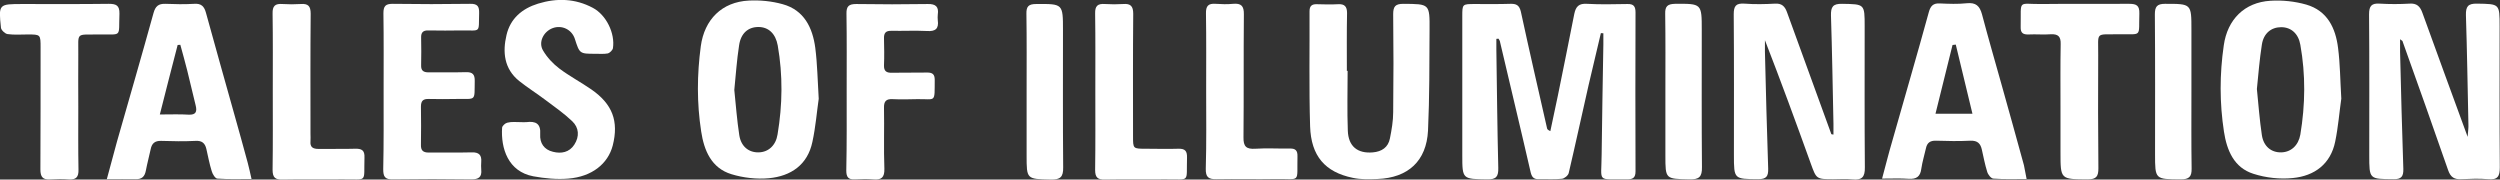
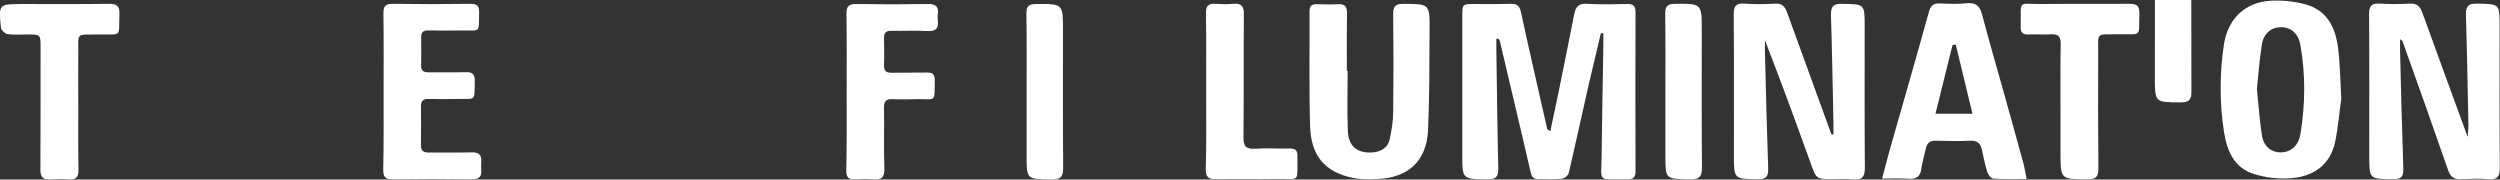
<svg xmlns="http://www.w3.org/2000/svg" xml:space="preserve" style="enable-background:new 0 0 1306 93.8;" viewBox="0 0 1306 93.8" y="0px" x="0px" id="Layer_1" version="1.1">
  <rect x="0" y="0" width="1306" height="93.8" fill="#333333" stroke="none" />
  <style type="text/css">
	.st0{fill:#FFFFFF;}
</style>
  <g id="BqAWd2.tif">
    <g>
      <path d="M781.7,20.3c0,1.9,0,3.8,0,5.8c0.3,20.5,0.5,41.1,1,61.6c0.1,4.5-1,6.1-5.8,6c-12.9-0.2-13,0-13-12.6    c0-24.2,0-48.4,0-72.6c0-6.4,0-6.4,6.6-6.4c6.2,0,12.3,0.1,18.5-0.1c3.1-0.1,4.7,0.7,5.5,4.1c4.4,20.4,9.1,40.7,13.7,61    c0.1,0.4,0.4,0.8,1.7,1.4c1.3-6.1,2.6-12.3,3.9-18.4c2.9-14.3,5.8-28.5,8.6-42.8c0.8-3.9,2.4-5.6,6.7-5.3c7,0.4,14,0.2,21,0.1    c3.3-0.1,4.3,1.2,4.3,4.4c-0.1,27.7-0.1,55.3,0,83c0,3.4-1.4,4.2-4.5,4.2c-16-0.3-13.3,2.2-13.2-12.9c0.2-19.2,0.6-38.4,0.9-57.7    c0-1.9,0-3.8,0-5.7c-0.4,0-0.8-0.1-1.3-0.1c-2.1,9-4.3,18.1-6.4,27.1c-3.5,15.3-6.8,30.7-10.4,46c-0.3,1.3-2.3,2.9-3.6,3    c-4,0.4-8,0.1-12,0.2c-3,0.1-3.8-1.4-4.4-4.1c-5.2-22.7-10.7-45.4-16-68.1c-0.1-0.4-0.5-0.8-0.7-1.2    C782.5,20.2,782.1,20.3,781.7,20.3z" class="st0" />
      <path d="M957.8,70.3c0-1.9,0-3.7,0-5.6c-0.4-18.9-0.7-37.8-1.3-56.6c-0.1-4.5,1-6.2,5.8-6.1    c11.8,0.2,11.8,0,11.8,11.8c0,24.5-0.1,49,0.1,73.6c0.1,5.2-1.6,6.8-6.5,6.3c-3.3-0.4-6.7-0.1-10-0.1c-8.9,0-8.8,0-11.8-8.3    C938.2,63.9,930.4,42.6,922,21c0,2,0,4,0,6c0.5,20.4,1,40.7,1.7,61.1c0.1,4-0.9,5.5-5.2,5.5c-12.6-0.1-12.7,0.1-12.7-12.5    c0-24.5,0.1-49-0.1-73.6c0-4.3,1.1-5.9,5.6-5.6c5.3,0.4,10.7,0.3,16,0c3.5-0.2,5.1,1.4,6.2,4.4c7.7,21.3,15.5,42.5,23.2,63.8    C957.2,70.2,957.5,70.3,957.8,70.3z" class="st0" />
      <path d="M1253.8,20.5c0,2.6,0,4.6,0,6.6c0.5,20.4,1,40.7,1.7,61.1c0.1,4-1,5.5-5.2,5.4c-12.6-0.1-12.6,0.1-12.6-12.5    c0-24.5,0.1-49-0.1-73.6c0-4.4,1.3-5.9,5.6-5.6c5.1,0.3,10.3,0.3,15.5,0c3.9-0.3,5.6,1.5,6.8,4.9c7.6,21.1,15.4,42.2,23.6,64.7    c0.2-3,0.5-4.7,0.4-6.5c-0.4-19-0.7-38.1-1.3-57.1c-0.1-4.5,1.1-6.1,5.8-6c11.8,0.2,11.8,0,11.8,11.9c0,24.5-0.1,49,0.1,73.6    c0,4.6-1,6.7-6.1,6.2c-4.6-0.4-9.3-0.2-14,0c-3.7,0.2-5.6-1-6.9-4.7c-7.8-22.5-15.8-44.9-23.8-67.3    C1255.2,21.4,1254.8,21.3,1253.8,20.5z" class="st0" />
-       <path d="M427.7,51.6c-1,6.8-1.6,14.7-3.3,22.5c-2.5,12-11.2,17.9-22.7,19c-6.4,0.6-13.4-0.2-19.6-2.1    c-10.5-3.2-14.3-12.4-15.8-22.3c-2.3-14.8-2.2-29.7-0.2-44.6c1.9-13.9,11-23.1,25.1-23.8c5.9-0.3,12,0.3,17.7,1.9    c11.2,3.1,15.6,12.3,17,22.8C427,33.6,427.1,42,427.7,51.6z M383.6,47c0.8,7.8,1.4,15.8,2.6,23.6c0.9,5.9,4.9,9.1,10.1,9    c5.1-0.1,9-3.6,9.9-9.4c2.6-15.5,2.8-30.9,0.1-46.4c-1.1-6.2-4.8-9.7-10.1-9.7c-5.4,0-9.2,3.3-10.1,9.6    C384.9,31.4,384.4,39.1,383.6,47z" class="st0" />
      <path d="M1223.1,51.5c-1,6.8-1.6,14.8-3.2,22.5c-2.4,11.7-10.8,17.9-22.1,19c-6.7,0.7-14.1-0.1-20.6-2.2    c-10.2-3.2-13.9-12.3-15.4-22c-2.3-15-2.3-30-0.1-45.1c1.9-13.5,10.8-22.5,24.4-23.3c6.2-0.4,12.7,0.3,18.7,2    c11,3.2,15.3,12.2,16.6,22.6C1222.5,33.5,1222.5,41.9,1223.1,51.5z M1179,46.5c0.8,8,1.4,16.1,2.6,24.1c0.9,5.9,4.9,9.1,10.1,9    c5.1-0.1,9-3.6,10-9.3c2.6-15.6,2.8-31.3,0-46.9c-1-5.8-4.8-9.2-10-9.2c-5.2,0-9.2,3.2-10.1,9.1    C1180.4,30.9,1179.8,38.6,1179,46.5z" class="st0" />
      <path d="M704,37c0,10.4-0.3,20.9,0.1,31.3c0.3,8.2,5.1,12,13.1,11.3c4.6-0.4,8-2.6,8.9-7.3c0.9-4.5,1.7-9.1,1.7-13.7    c0.2-17.1,0.2-34.1,0-51.2c0-4,1.1-5.4,5.3-5.4c13.7,0.1,13.8-0.1,13.7,13.6c-0.1,17.5,0,35.1-0.8,52.6    c-0.8,15.9-10.4,24.7-26.4,25.3c-4.3,0.2-8.7,0.3-12.9-0.6c-14.5-3-21.8-11.4-22.3-26.9c-0.6-20-0.2-40.1-0.3-60.1    c0-2.8,1.2-3.8,3.9-3.7c3.7,0.1,7.3,0.2,11,0c3.4-0.2,4.7,1.2,4.7,4.6c-0.2,10.1-0.1,20.2-0.1,30.3C703.7,37,703.8,37,704,37z" class="st0" />
-       <path d="M55.8,93.6c2-7.2,3.6-13.4,5.3-19.6c6.4-22.4,12.9-44.8,19.1-67.2c1-3.6,2.6-4.9,6.2-4.8c5,0.2,10,0.3,15,0    c3.8-0.3,5.3,1.4,6.2,4.7c4.9,17.7,9.8,35.3,14.8,53c2.4,8.4,4.7,16.9,7,25.3c0.7,2.5,1.2,5.1,2,8.5c-6.4,0-12.1,0.2-17.9-0.2    c-1.1-0.1-2.5-2.4-2.9-3.9c-1.2-3.8-1.9-7.7-2.8-11.6c-0.7-3-2.3-4.4-5.6-4.2c-6,0.3-12,0.2-18,0c-3.3-0.1-4.9,1.3-5.5,4.4    c-0.8,3.7-1.8,7.4-2.5,11.1c-0.6,3.1-2,4.6-5.4,4.5C66.3,93.5,61.7,93.6,55.8,93.6z M83.5,59.8c5.8,0,10.4-0.2,15,0.1    c4,0.2,4.5-1.7,3.7-4.9c-1.5-6.1-2.9-12.2-4.4-18.2c-1.1-4.5-2.4-8.9-3.6-13.4c-0.5,0-0.9,0.1-1.4,0.1    C89.8,35.1,86.8,46.7,83.5,59.8z" class="st0" />
      <path d="M1058.7,93.5c-6.3,0-11.9,0.2-17.4-0.2c-1.2-0.1-2.8-2.1-3.2-3.6c-1.2-3.8-1.9-7.7-2.8-11.6    c-0.7-3.1-2.2-4.7-5.9-4.6c-6,0.3-12,0.2-18,0c-3.1-0.1-4.7,1.1-5.3,4c-0.8,3.6-1.9,7.1-2.4,10.6c-0.5,4.2-2.6,5.6-6.7,5.3    c-4.3-0.3-8.6-0.1-13.8-0.1c1.9-7,3.4-13.1,5.2-19.2c6.4-22.6,13-45.1,19.2-67.7c0.9-3.3,2.3-4.8,5.8-4.6c4.6,0.2,9.4,0.4,14-0.1    c4.8-0.5,6.8,1.4,8,5.8c3.2,12.1,6.7,24.2,10.1,36.3c4,14.2,7.9,28.3,11.8,42.5C1057.8,88.6,1058.1,90.6,1058.7,93.5z     M1021.7,23.3c-0.6,0.1-1.2,0.1-1.7,0.2c-2.9,11.8-5.9,23.6-8.9,35.9c7,0,12.7,0,19.3,0C1027.4,46.9,1024.5,35.1,1021.7,23.3z" class="st0" />
-       <path d="M272,63.8c1,0,2,0.1,3,0c4.8-0.6,7.6,0.7,7.2,6.3c-0.3,4.6,2,8.1,6.7,9.2c4.3,1.1,8.5,0.3,11.1-3.7    c2.8-4.3,2.5-8.9-1.1-12.3c-4.3-4.1-9.2-7.5-14-11.1c-4.5-3.4-9.3-6.4-13.7-9.9c-7.9-6.4-8.7-15.1-6.6-24    c2-8.6,8.1-13.8,16.5-16.4c9.8-3,19.4-2.7,28.6,2.2c7,3.7,11.7,13.3,10.5,21.1c-0.2,1-1.6,2.4-2.6,2.7c-2.1,0.4-4.3,0.2-6.5,0.2    c-8.3,0-8.3,0-10.8-7.8c-1.6-4.9-6.8-7.4-11.6-5.6c-4.8,1.8-7.6,7.4-5,11.7c2.1,3.6,5.2,6.9,8.5,9.4c5.3,4,11.2,7.1,16.7,10.9    c11.1,7.7,14.4,16.6,11.2,29.3c-2.5,9.6-10.9,16.3-23.2,17.3c-6,0.5-12.3-0.1-18.3-1.2c-13.2-2.5-17-14.6-16.3-25.4    c0.1-1,1.7-2.4,2.7-2.6C267.2,63.5,269.6,63.8,272,63.8C272,63.8,272,63.8,272,63.8z" class="st0" />
      <path d="M200.4,47.7c0-13.6,0.1-27.2-0.1-40.8c0-3.7,1.1-4.9,4.8-4.9c13.5,0.2,27,0.2,40.5,0c3.9-0.1,4.8,1.4,4.7,4.9    c-0.3,10.6,1.1,8.9-9,9c-5.8,0.1-11.7,0.1-17.5,0c-2.8-0.1-3.9,1.1-3.8,3.8c0.1,4.8,0.1,9.6,0,14.4c-0.1,2.8,1.2,3.7,3.9,3.7    c6.5-0.1,13,0.1,19.5-0.1c3.5-0.1,4.7,1.2,4.6,4.7c-0.2,10.6,1,9.2-9.4,9.3c-4.8,0.1-9.7,0.1-14.5,0c-3-0.1-4.2,0.9-4.2,4    c0.1,6.6,0.1,13.3,0,19.9c-0.1,3,1.1,4.1,4.1,4.1c7.5-0.1,15,0.1,22.5-0.1c3.7-0.1,5.2,1.4,4.9,5c-0.1,1.3-0.1,2.7,0,4    c0.4,4-1.4,5.1-5.2,5.1c-13.6-0.2-27.3-0.2-41,0c-4.2,0.1-5-1.5-5-5.3C200.5,74.8,200.4,61.3,200.4,47.7z" class="st0" />
      <path d="M442.3,47.4c0-13.4,0.1-26.8-0.1-40.2c-0.1-4,1.3-5.1,5.1-5.1c12.5,0.2,25,0.2,37.4,0    c4.2-0.1,5.8,1.5,5.2,5.5c-0.1,1-0.1,2,0,3c0.6,4.4-1.2,5.9-5.6,5.6c-6.1-0.3-12.3,0-18.5-0.1c-3.1-0.1-4.1,1.1-4,4.1    c0.1,4.6,0.2,9.3,0,13.9c-0.1,3.1,1.3,4,4.2,3.9c6.2-0.1,12.3,0,18.5-0.1c2.8,0,3.8,1.1,3.8,3.8c-0.1,12.4,0.8,9.9-9.4,10.1    c-4.2,0.1-8.3,0.2-12.5,0c-3.5-0.2-4.7,1.1-4.6,4.6c0.2,10.6-0.2,21.2,0.2,31.8c0.1,4.5-1.5,5.9-5.8,5.5c-3.1-0.3-6.3-0.2-9.5,0    c-3.5,0.2-4.6-1.1-4.6-4.6C442.4,75.2,442.3,61.3,442.3,47.4z" class="st0" />
      <path d="M40.9,55.8c0,10.9-0.1,21.9,0.1,32.8c0.1,3.9-1.2,5.4-5.2,5.1c-3.1-0.3-6.3-0.2-9.5,0c-4,0.3-5.2-1.3-5.2-5.2    c0.1-21.2,0.1-42.4,0.1-63.6c0-6.9,0-6.9-6.8-6.9c-3.5,0-7,0.3-10.5-0.2c-1.3-0.2-3.3-2.1-3.4-3.3C-0.8,2.1-0.7,2.1,11.9,2.1    c15,0,29.9,0.1,44.9-0.1c3.9,0,5.7,0.8,5.6,5.2C61.9,19.9,64.1,17.8,51.6,18C39.3,18.2,41,16.6,40.9,28.5    C40.8,37.6,40.9,46.7,40.9,55.8z" class="st0" />
      <path d="M1076.4,55.8c0-10.9-0.1-21.9,0.1-32.8c0.1-3.9-1.3-5.3-5.2-5.1c-3.8,0.3-7.7-0.1-11.5,0.1    c-2.9,0.1-4.3-0.7-4.2-3.9c0.3-14.9-1.9-11.8,11.4-12c15.1-0.2,30.3,0,45.4-0.1c3.8,0,5.3,1,5.2,5c-0.4,12.8,1.7,10.7-10.7,10.9    c-12.6,0.2-10.7-1.5-10.8,10.9c-0.1,19.7-0.1,39.4,0.1,59.1c0,4.2-1,5.8-5.6,5.8c-14.2-0.1-14.2,0.1-14.2-14.1    C1076.4,71.7,1076.4,63.8,1076.4,55.8z" class="st0" />
-       <path d="M142.5,47.4c0-13.4,0.1-26.8-0.1-40.3c-0.1-4,1.3-5.3,5.2-5c3.1,0.2,6.3,0.2,9.5,0c3.9-0.3,5.2,1.1,5.2,5.1    c-0.2,20.9-0.1,41.8-0.1,62.6c0,1.3,0.1,2.7,0,4c-0.3,3.1,1.3,4,4.2,4c6.3-0.1,12.7,0.1,19-0.1c3.5-0.1,5.2,0.7,5,4.7    c-0.4,13.5,1.9,11.1-11.3,11.3c-10.5,0.1-21-0.1-31.5,0.1c-3.8,0.1-5.2-1-5.2-5.1C142.6,74.9,142.5,61.1,142.5,47.4z" class="st0" />
-       <path d="M572.2,47.9c0-13.6,0.1-27.2-0.1-40.8c-0.1-4,1.3-5.3,5.2-5c3.1,0.2,6.3,0.2,9.5,0c3.8-0.3,5.2,1.1,5.2,5.1    c-0.2,21.4-0.1,42.8-0.1,64.1c0,6.4,0,6.4,6.7,6.4c5.7,0,11.3,0.2,17,0c3.6-0.1,4.6,1.3,4.5,4.7c-0.4,13.5,1.9,11.1-11.3,11.3    c-10.5,0.1-21-0.1-31.5,0.1c-3.8,0.1-5.2-1-5.2-5C572.3,75,572.2,61.4,572.2,47.9z" class="st0" />
      <path d="M630.1,47.4c0-13.4,0.1-26.8-0.1-40.3c-0.1-4,1.2-5.4,5.1-5.1c3,0.2,6,0.3,9,0c4.3-0.4,5.8,1.1,5.7,5.6    c-0.2,21.4,0,42.8-0.2,64.1c-0.1,4.9,1.5,6.3,6.2,6c6-0.4,12,0,18-0.1c3-0.1,4.1,1.1,4,4.1c-0.3,14.3,1.9,11.6-11.2,11.8    c-10.3,0.2-20.7-0.1-31,0.1c-4.3,0.1-5.8-1-5.7-5.5C630.3,74.6,630.1,61,630.1,47.4z" class="st0" />
      <path d="M536.3,47.9c0-13.6,0.1-27.1-0.1-40.7c-0.1-3.9,1.2-5.1,5.1-5.1c14-0.1,14-0.2,14,13.8    c0,23.8-0.1,47.7,0.1,71.5c0.1,5.1-1.5,6.5-6.5,6.4c-12.6-0.3-12.6-0.1-12.6-12.6C536.3,70.1,536.3,59,536.3,47.9z" class="st0" />
      <path d="M870,47.9c0-13.6,0.1-27.1-0.1-40.7c-0.1-3.9,1.2-5.1,5.1-5.2c14-0.1,14-0.2,14,13.8    c0,23.8-0.1,47.7,0.1,71.5c0.1,5.1-1.5,6.5-6.5,6.4C870,93.4,870,93.7,870,81.2C870,70.1,870,59,870,47.9z" class="st0" />
-       <path d="M1144.8,47.8c0,13.4-0.1,26.8,0.1,40.2c0.1,4.3-1.3,5.7-5.7,5.7c-13.4-0.1-13.4,0.1-13.4-13.2    c0-24.3,0.1-48.7-0.1-73c0-4,1.1-5.5,5.3-5.5c13.8,0,13.8-0.1,13.8,13.5C1144.8,26.3,1144.8,37,1144.8,47.8z" class="st0" />
+       <path d="M1144.8,47.8c0.1,4.3-1.3,5.7-5.7,5.7c-13.4-0.1-13.4,0.1-13.4-13.2    c0-24.3,0.1-48.7-0.1-73c0-4,1.1-5.5,5.3-5.5c13.8,0,13.8-0.1,13.8,13.5C1144.8,26.3,1144.8,37,1144.8,47.8z" class="st0" />
    </g>
  </g>
</svg>